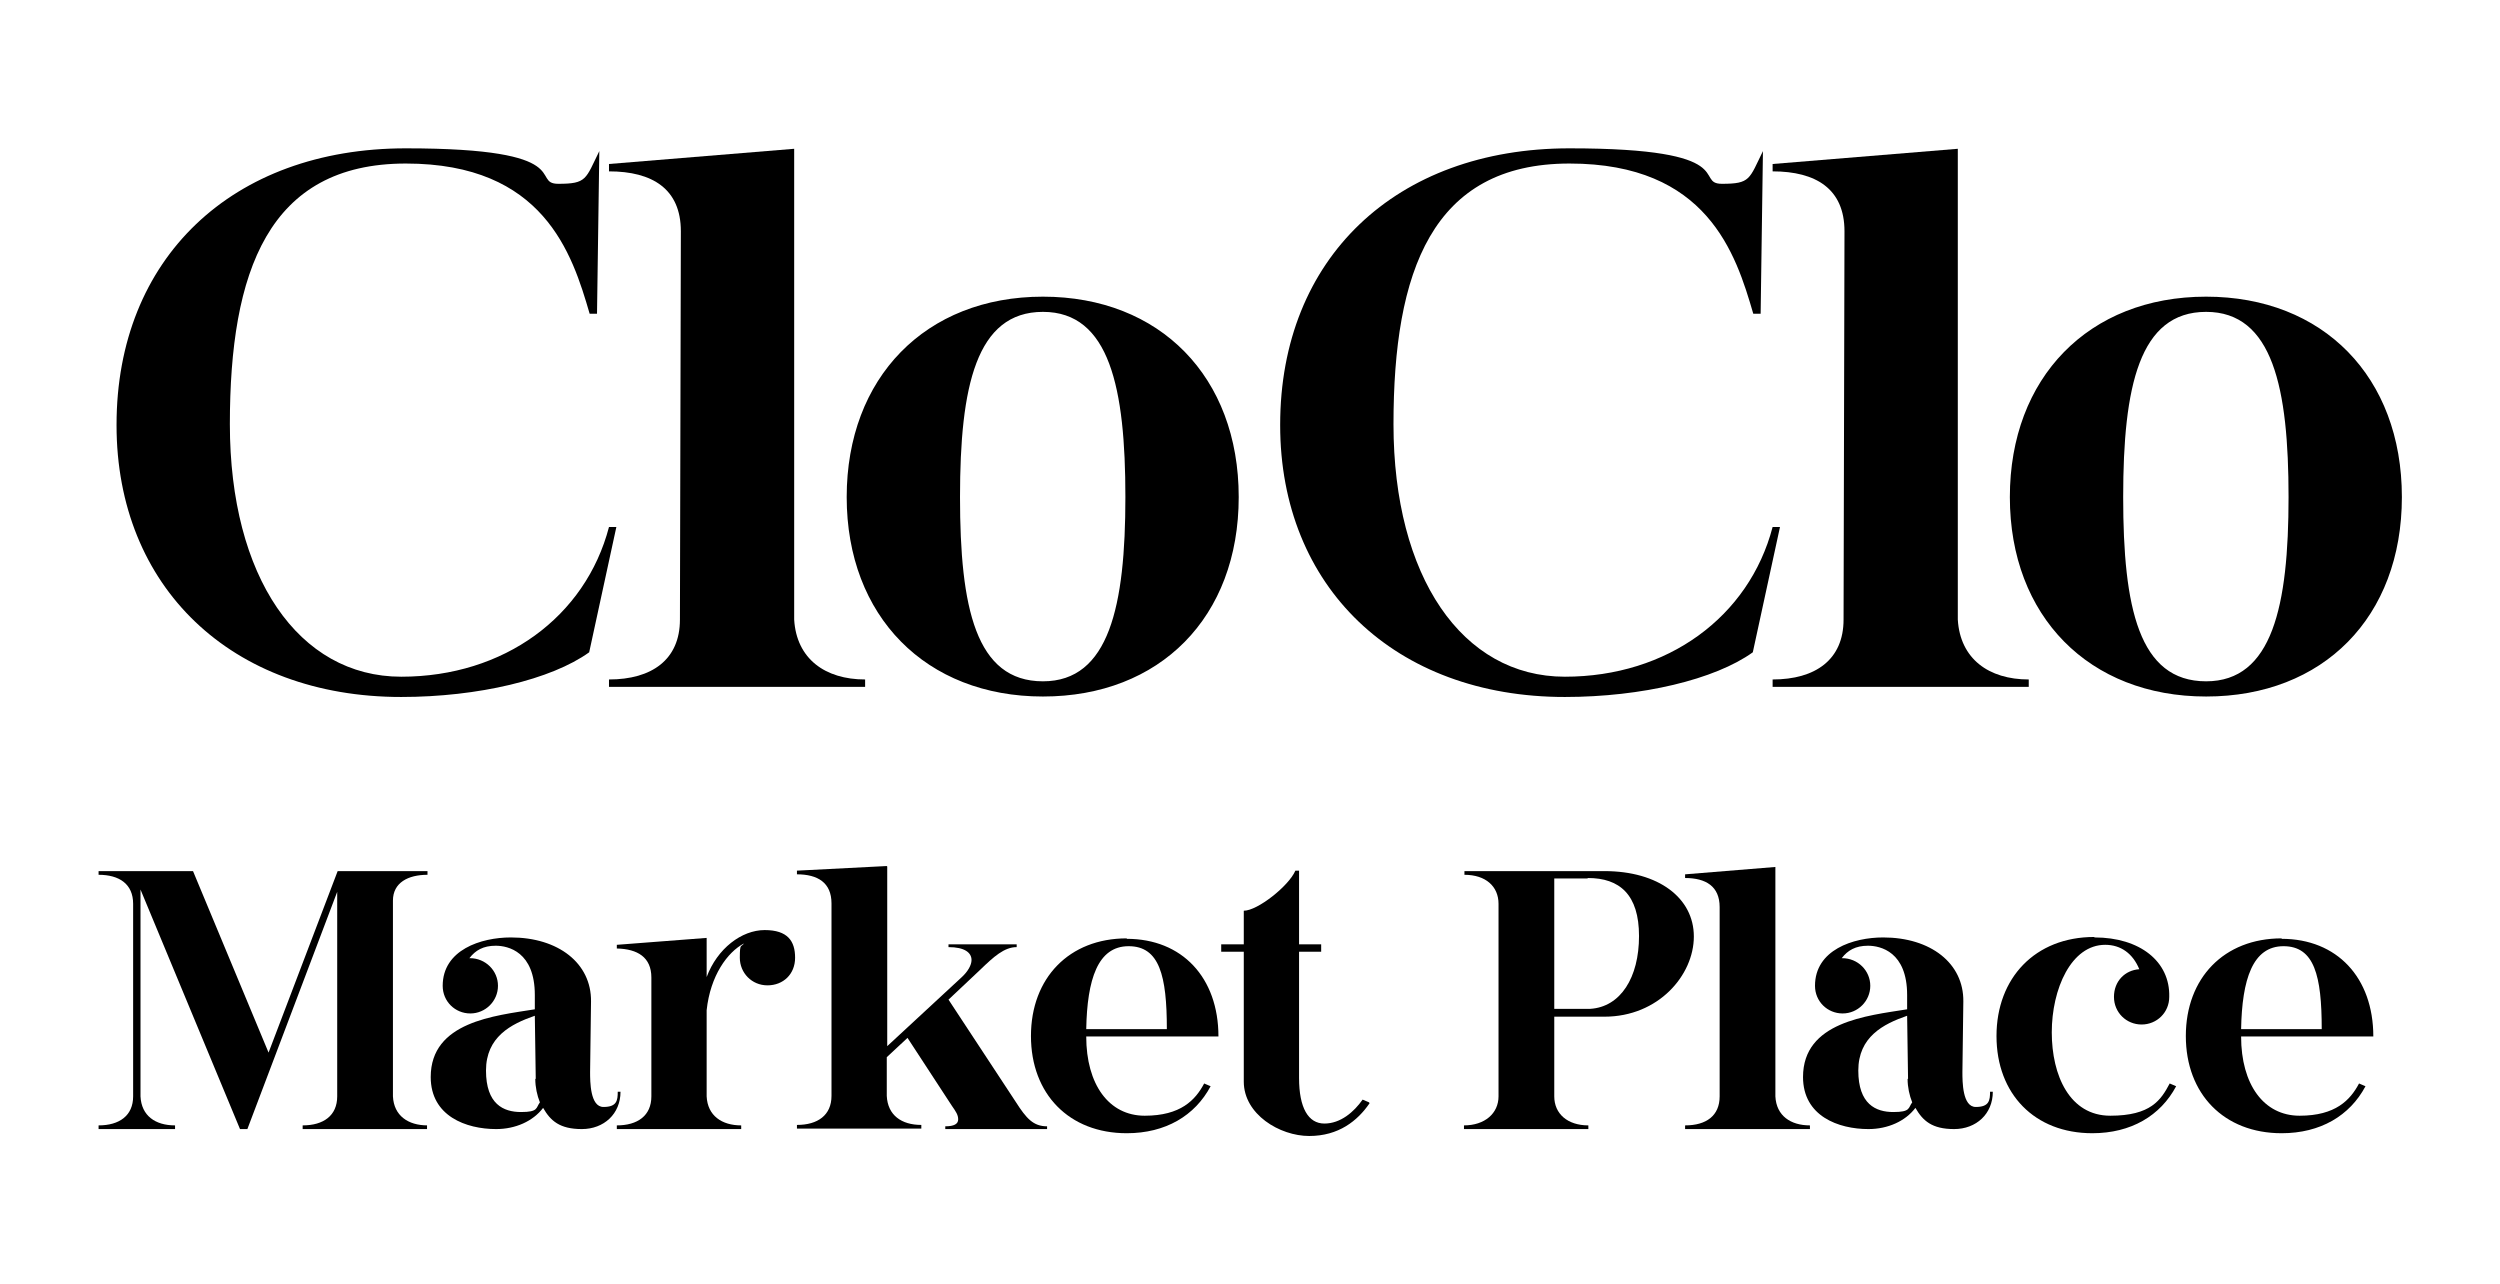
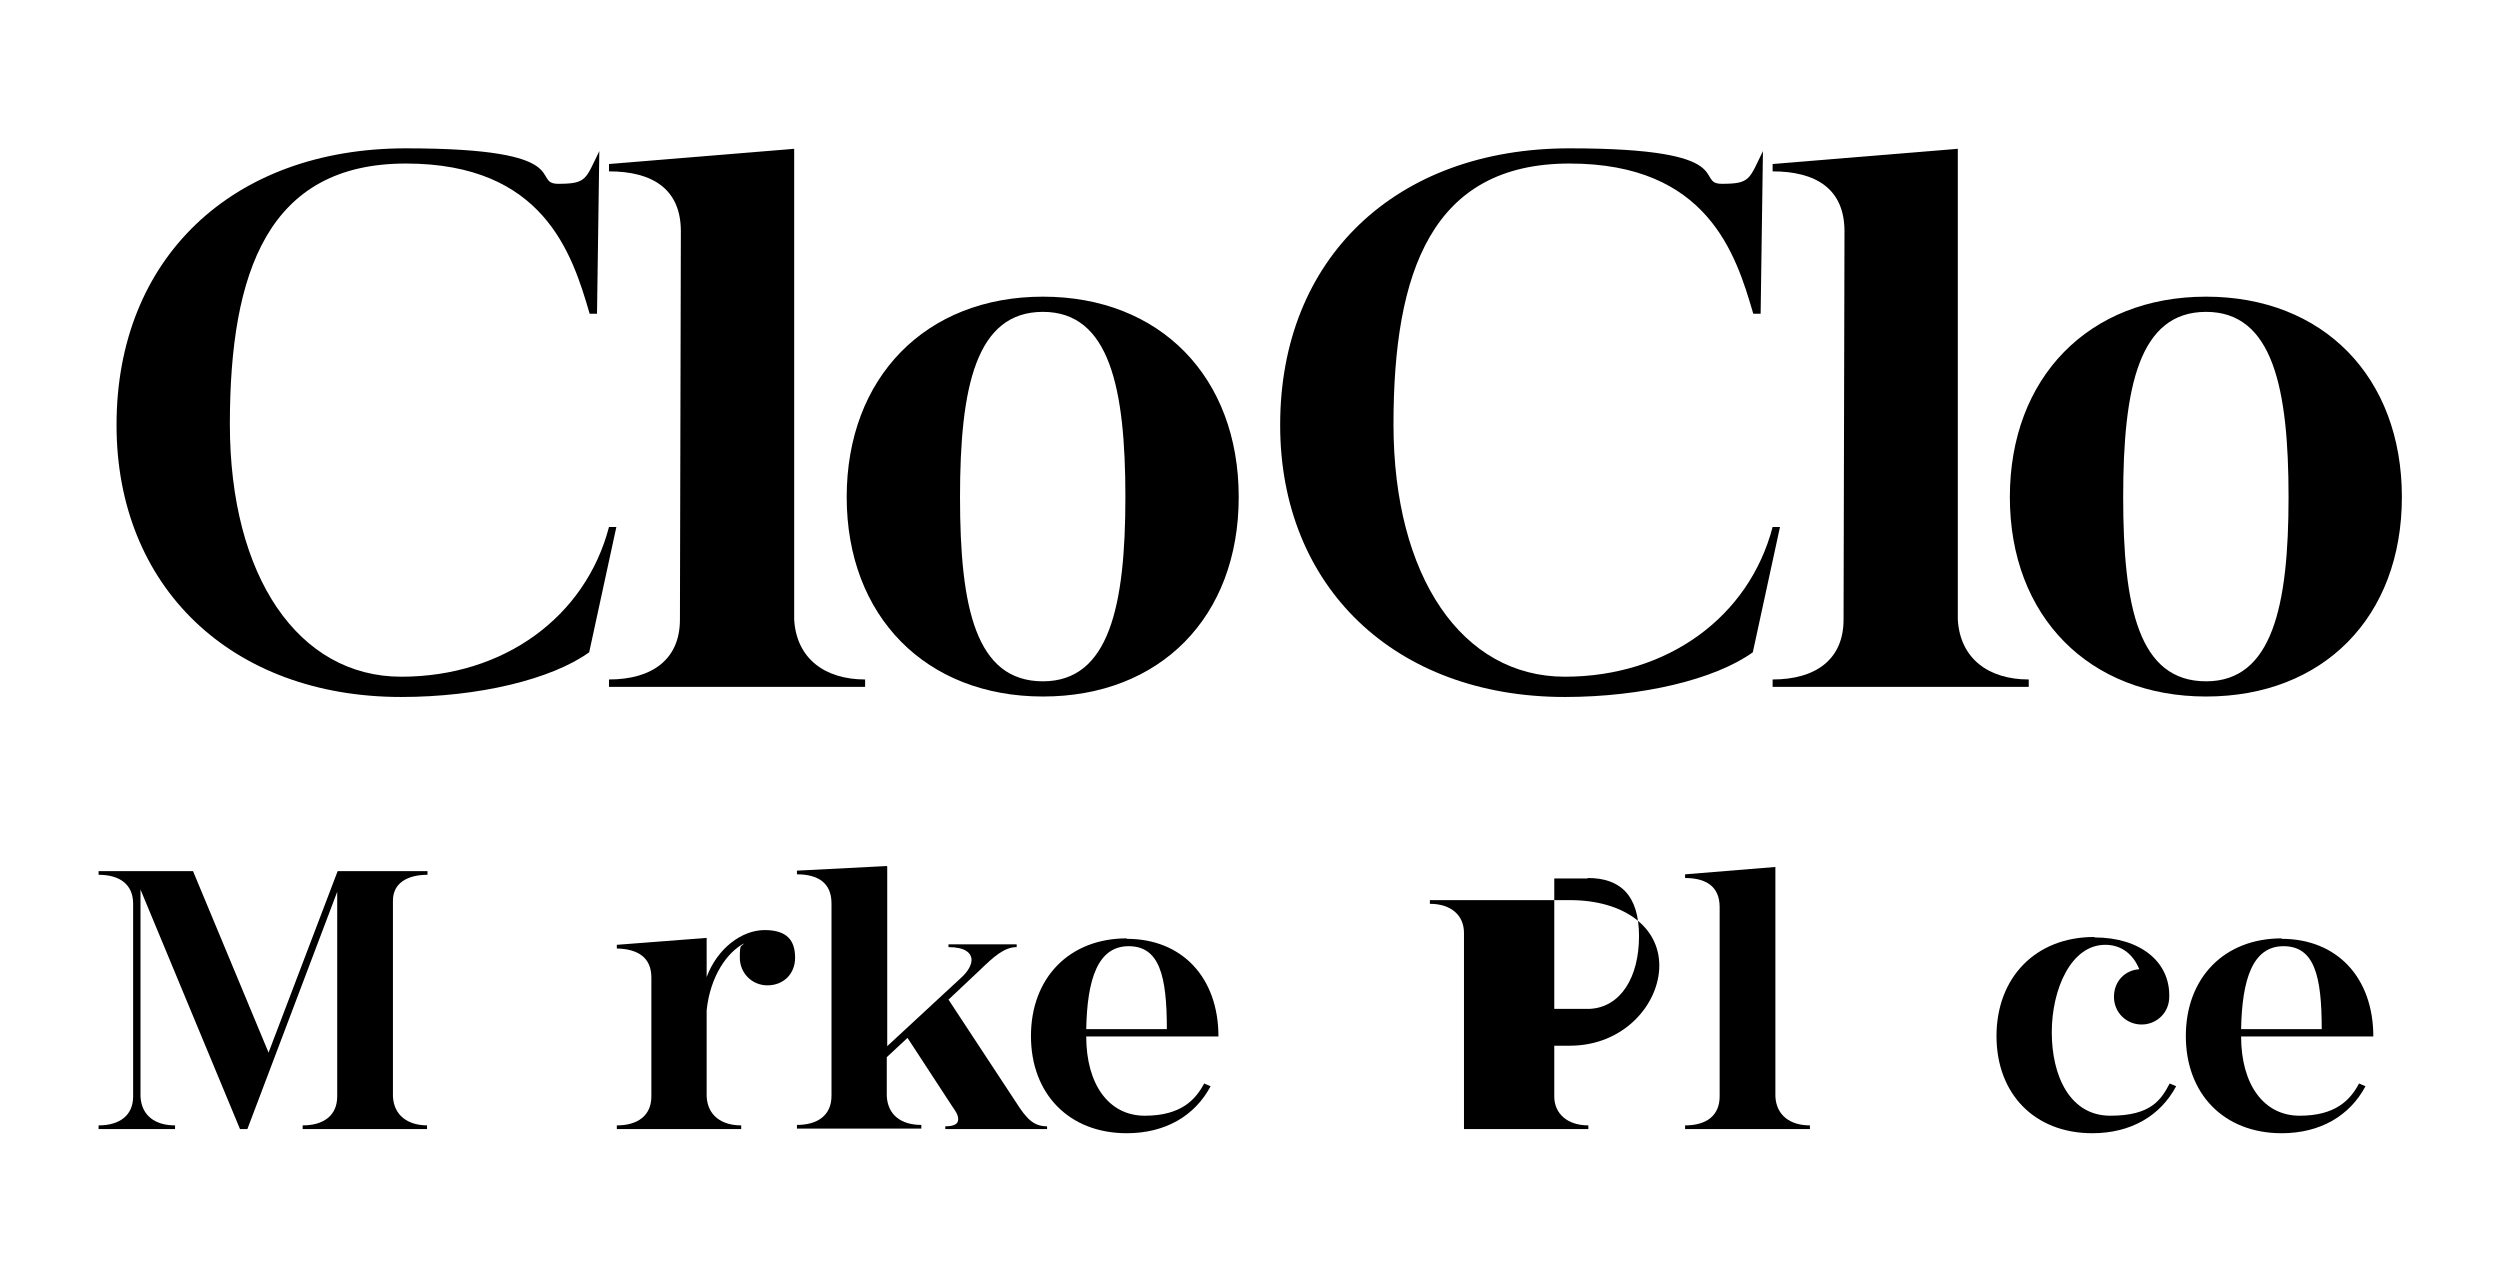
<svg xmlns="http://www.w3.org/2000/svg" viewBox="0 0 542.7 278.7">
  <g>
    <g id="Capa_1">
      <g>
        <path d="M25.3,92.2c0-36.1,25.1-60,62.8-60s26.9,7.7,33.1,7.7,5.9-1,8.9-7.1l-.5,35.3h-1.6c-3.8-13.1-10-32.6-39.9-32.6s-38.2,23.5-38.2,56.6,14.9,54.8,37.2,54.8,40-13,45.1-32.5h1.6l-5.9,27.2c-8.2,5.9-24.1,9.7-40.8,9.7-36.9,0-61.8-23.9-61.8-59Z" />
        <path d="M172.4,134.5c.5,8.5,6.7,13,15.4,13v1.6h-55.6v-1.6c9.3,0,15.4-4.3,15.4-13l.2-84.3c0-9.2-6.2-13-15.6-13v-1.6l40.2-3.3v102.2Z" />
        <path d="M226.4,64.4c25.4,0,42.5,17.4,42.5,43.5s-17.1,43.3-42.5,43.3-42.6-17.4-42.6-43.3,17.1-43.5,42.6-43.5ZM226.4,147.9c14.4,0,17.9-16.4,17.9-40s-3.4-40.2-17.9-40.2-18,16.2-18,40.2,3.4,40,18,40Z" />
        <path d="M277.9,92.2c0-36.1,25.1-60,62.8-60s26.9,7.7,33.1,7.7,5.9-1,8.9-7.1l-.5,35.3h-1.6c-3.8-13.1-10-32.6-39.9-32.6s-38.2,23.5-38.2,56.6,14.9,54.8,37.2,54.8,40-13,45.1-32.5h1.6l-5.9,27.2c-8.2,5.9-24.1,9.7-40.8,9.7-36.9,0-61.8-23.9-61.8-59Z" />
        <path d="M425,134.5c.5,8.5,6.7,13,15.4,13v1.6h-55.6v-1.6c9.3,0,15.4-4.3,15.4-13l.2-84.3c0-9.2-6.2-13-15.6-13v-1.6l40.2-3.3v102.2Z" />
        <path d="M478.9,64.4c25.4,0,42.5,17.4,42.5,43.5s-17.1,43.3-42.5,43.3-42.6-17.4-42.6-43.3,17.1-43.5,42.6-43.5ZM478.9,147.9c14.4,0,17.9-16.4,17.9-40s-3.4-40.2-17.9-40.2-18,16.2-18,40.2,3.4,40,18,40Z" />
        <path d="M92.7,244.3v.8h-27v-.8c4.5,0,7.5-2.1,7.5-6.3v-44.4l-19.5,51.5h-1.6l-21.6-52v44.9c.2,4.2,3.2,6.3,7.5,6.3v.8h-16.6v-.8c4.5,0,7.5-2.1,7.5-6.3v-41.8c0-4.3-3-6.3-7.5-6.3v-.8h20.5c.4,1,16.4,39.4,16.4,39.4l15-39.4h0c0,0,19.5,0,19.5,0v.8c-4.2,0-7.5,1.7-7.5,5.6v42.5c.2,4.2,3.3,6.3,7.5,6.3Z" />
-         <path d="M102,208c3.4,0,6.1,2.7,6.1,6s-2.7,6-6,6-6-2.6-6-6c0-7.8,8.3-10.5,14.8-10.5,10.3,0,17.5,5.6,17.4,13.9l-.2,15.3c0,2.1,0,7.6,2.9,7.6s3.1-1.4,3.1-3.3h.6c0,4.8-3.6,8.1-8.4,8.1s-6.8-1.8-8.4-4.6c-2.2,2.9-6,4.6-10.2,4.6-6.5,0-14.2-2.8-14.2-11.3,0-12,13.9-13.3,22.6-14.7v-3.1c0-9.4-5.8-10.7-8.5-10.7s-4.4,1-5.7,2.7ZM116.3,234.2l-.2-13.7c-5.2,1.8-10.6,4.6-10.6,11.9s3.8,9,7.6,9,3.2-.9,4.1-2.1c-.6-1.5-1-3.3-1-5.1Z" />
        <path d="M153.4,203.5v8.6c2.3-6.2,7.6-10.2,12.6-10.2s6.6,2.4,6.6,6-2.6,6-6,6-6-2.7-6-6,.3-2.2.9-3.1c-3.6,1.9-7.3,7-8.1,14.5v18.7c.2,4.2,3.3,6.3,7.5,6.3v.8h-27v-.8c4.5,0,7.5-2.1,7.5-6.3v-25.8c0-4.4-3-6.2-7.5-6.3v-.8l19.5-1.5Z" />
        <path d="M192.6,188.1v39l16.2-15c1.3-1.2,2.1-2.6,2.1-3.7,0-1.6-1.5-2.8-5-2.8v-.6h14.8v.6c-2.7,0-5,2.1-7.9,4.9l-6.9,6.5,14.6,22.2c2.3,3.6,3.8,5.3,6.8,5.3v.6h-22.1v-.6c1.9,0,2.8-.5,2.8-1.5s-.5-1.7-1.4-3l-9.6-14.7-4.5,4.2v8.4c.2,4.2,3.2,6.3,7.5,6.3v.8h-27v-.8c4.5,0,7.5-2.1,7.5-6.3v-41.8c0-4.5-3-6.3-7.5-6.3v-.8l19.5-1Z" />
        <path d="M244.6,203.8c12,0,19.9,8.4,19.9,21.2h-28.7c0,10.4,4.9,17.2,12.7,17.2s11-3.4,12.9-7l1.4.6c-3.4,6.4-9.8,10.2-18.2,10.2-12.5,0-20.8-8.5-20.8-21.1s8.3-21.2,20.8-21.2ZM253.3,223.4c0-11.6-1.6-18-8.3-18s-9,7.2-9.2,18h17.5Z" />
-         <path d="M297.3,239.5c-2.6,3.8-6.7,7.1-13.1,7.1s-14.2-4.7-14.2-11.8v-28.2h-4.9v-1.6h4.9v-7.3c3,0,9.8-5.4,11.2-8.7h.8v16h4.8v1.6h-4.8v27.4c0,6.5,2,9.9,5.5,9.9s6.4-2.5,8.3-5.2l1.4.6Z" />
-         <path d="M337.4,220.7v17.3c0,3.8,2.9,6.3,7.4,6.3v.8h-27v-.8c4.5,0,7.5-2.6,7.5-6.3v-41.8c0-3.8-2.8-6.3-7.4-6.3v-.8h30.4c11.7,0,19.4,5.8,19.4,14.2s-7.7,17.4-19.4,17.4h-10.9ZM344.6,190.7h-7.2v28.3h7.8c6.6-.4,10.6-6.8,10.6-15.8s-4.2-12.6-11.1-12.6Z" />
+         <path d="M337.4,220.7v17.3c0,3.8,2.9,6.3,7.4,6.3v.8h-27v-.8v-41.8c0-3.8-2.8-6.3-7.4-6.3v-.8h30.4c11.7,0,19.4,5.8,19.4,14.2s-7.7,17.4-19.4,17.4h-10.9ZM344.6,190.7h-7.2v28.3h7.8c6.6-.4,10.6-6.8,10.6-15.8s-4.2-12.6-11.1-12.6Z" />
        <path d="M385.4,238c.2,4.2,3.3,6.3,7.5,6.3v.8h-27.1v-.8c4.6,0,7.5-2.1,7.5-6.3v-41.1c0-4.5-3-6.3-7.5-6.3v-.8l19.6-1.6v49.8Z" />
-         <path d="M399.9,208c3.4,0,6.1,2.7,6.1,6s-2.7,6-6,6-6-2.6-6-6c0-7.8,8.3-10.5,14.8-10.5,10.3,0,17.5,5.6,17.4,13.9l-.2,15.3c0,2.1,0,7.6,2.9,7.6s3.1-1.4,3.1-3.3h.6c0,4.8-3.6,8.1-8.4,8.1s-6.8-1.8-8.4-4.6c-2.2,2.9-6,4.6-10.2,4.6-6.5,0-14.2-2.8-14.2-11.3,0-12,13.9-13.3,22.6-14.7v-3.1c0-9.4-5.8-10.7-8.5-10.7s-4.4,1-5.7,2.7ZM414.2,234.2l-.2-13.7c-5.2,1.8-10.6,4.6-10.6,11.9s3.8,9,7.6,9,3.2-.9,4.1-2.1c-.6-1.5-1-3.3-1-5.1Z" />
        <path d="M454.7,203.5c9.8,0,16.4,5.2,16.2,12.9,0,3.4-2.7,6-6,6s-6-2.6-6-6,2.4-5.8,5.5-6c-1.4-3.4-4-5.3-7.4-5.3-7.4,0-11.6,9.6-11.6,19s3.9,18.1,12.7,18.1,11-3.4,12.9-7l1.4.6c-3.4,6.4-9.8,10.2-18.2,10.2-12.5,0-20.8-8.5-20.8-21.1s8.4-21.5,21.2-21.5Z" />
        <path d="M495.3,203.8c12,0,19.9,8.4,19.9,21.2h-28.7c0,10.4,4.9,17.2,12.7,17.2s11-3.4,12.9-7l1.4.6c-3.4,6.4-9.8,10.2-18.2,10.2-12.5,0-20.8-8.5-20.8-21.1s8.3-21.2,20.8-21.2ZM504,223.4c0-11.6-1.6-18-8.3-18s-9,7.2-9.2,18h17.5Z" />
      </g>
    </g>
  </g>
</svg>